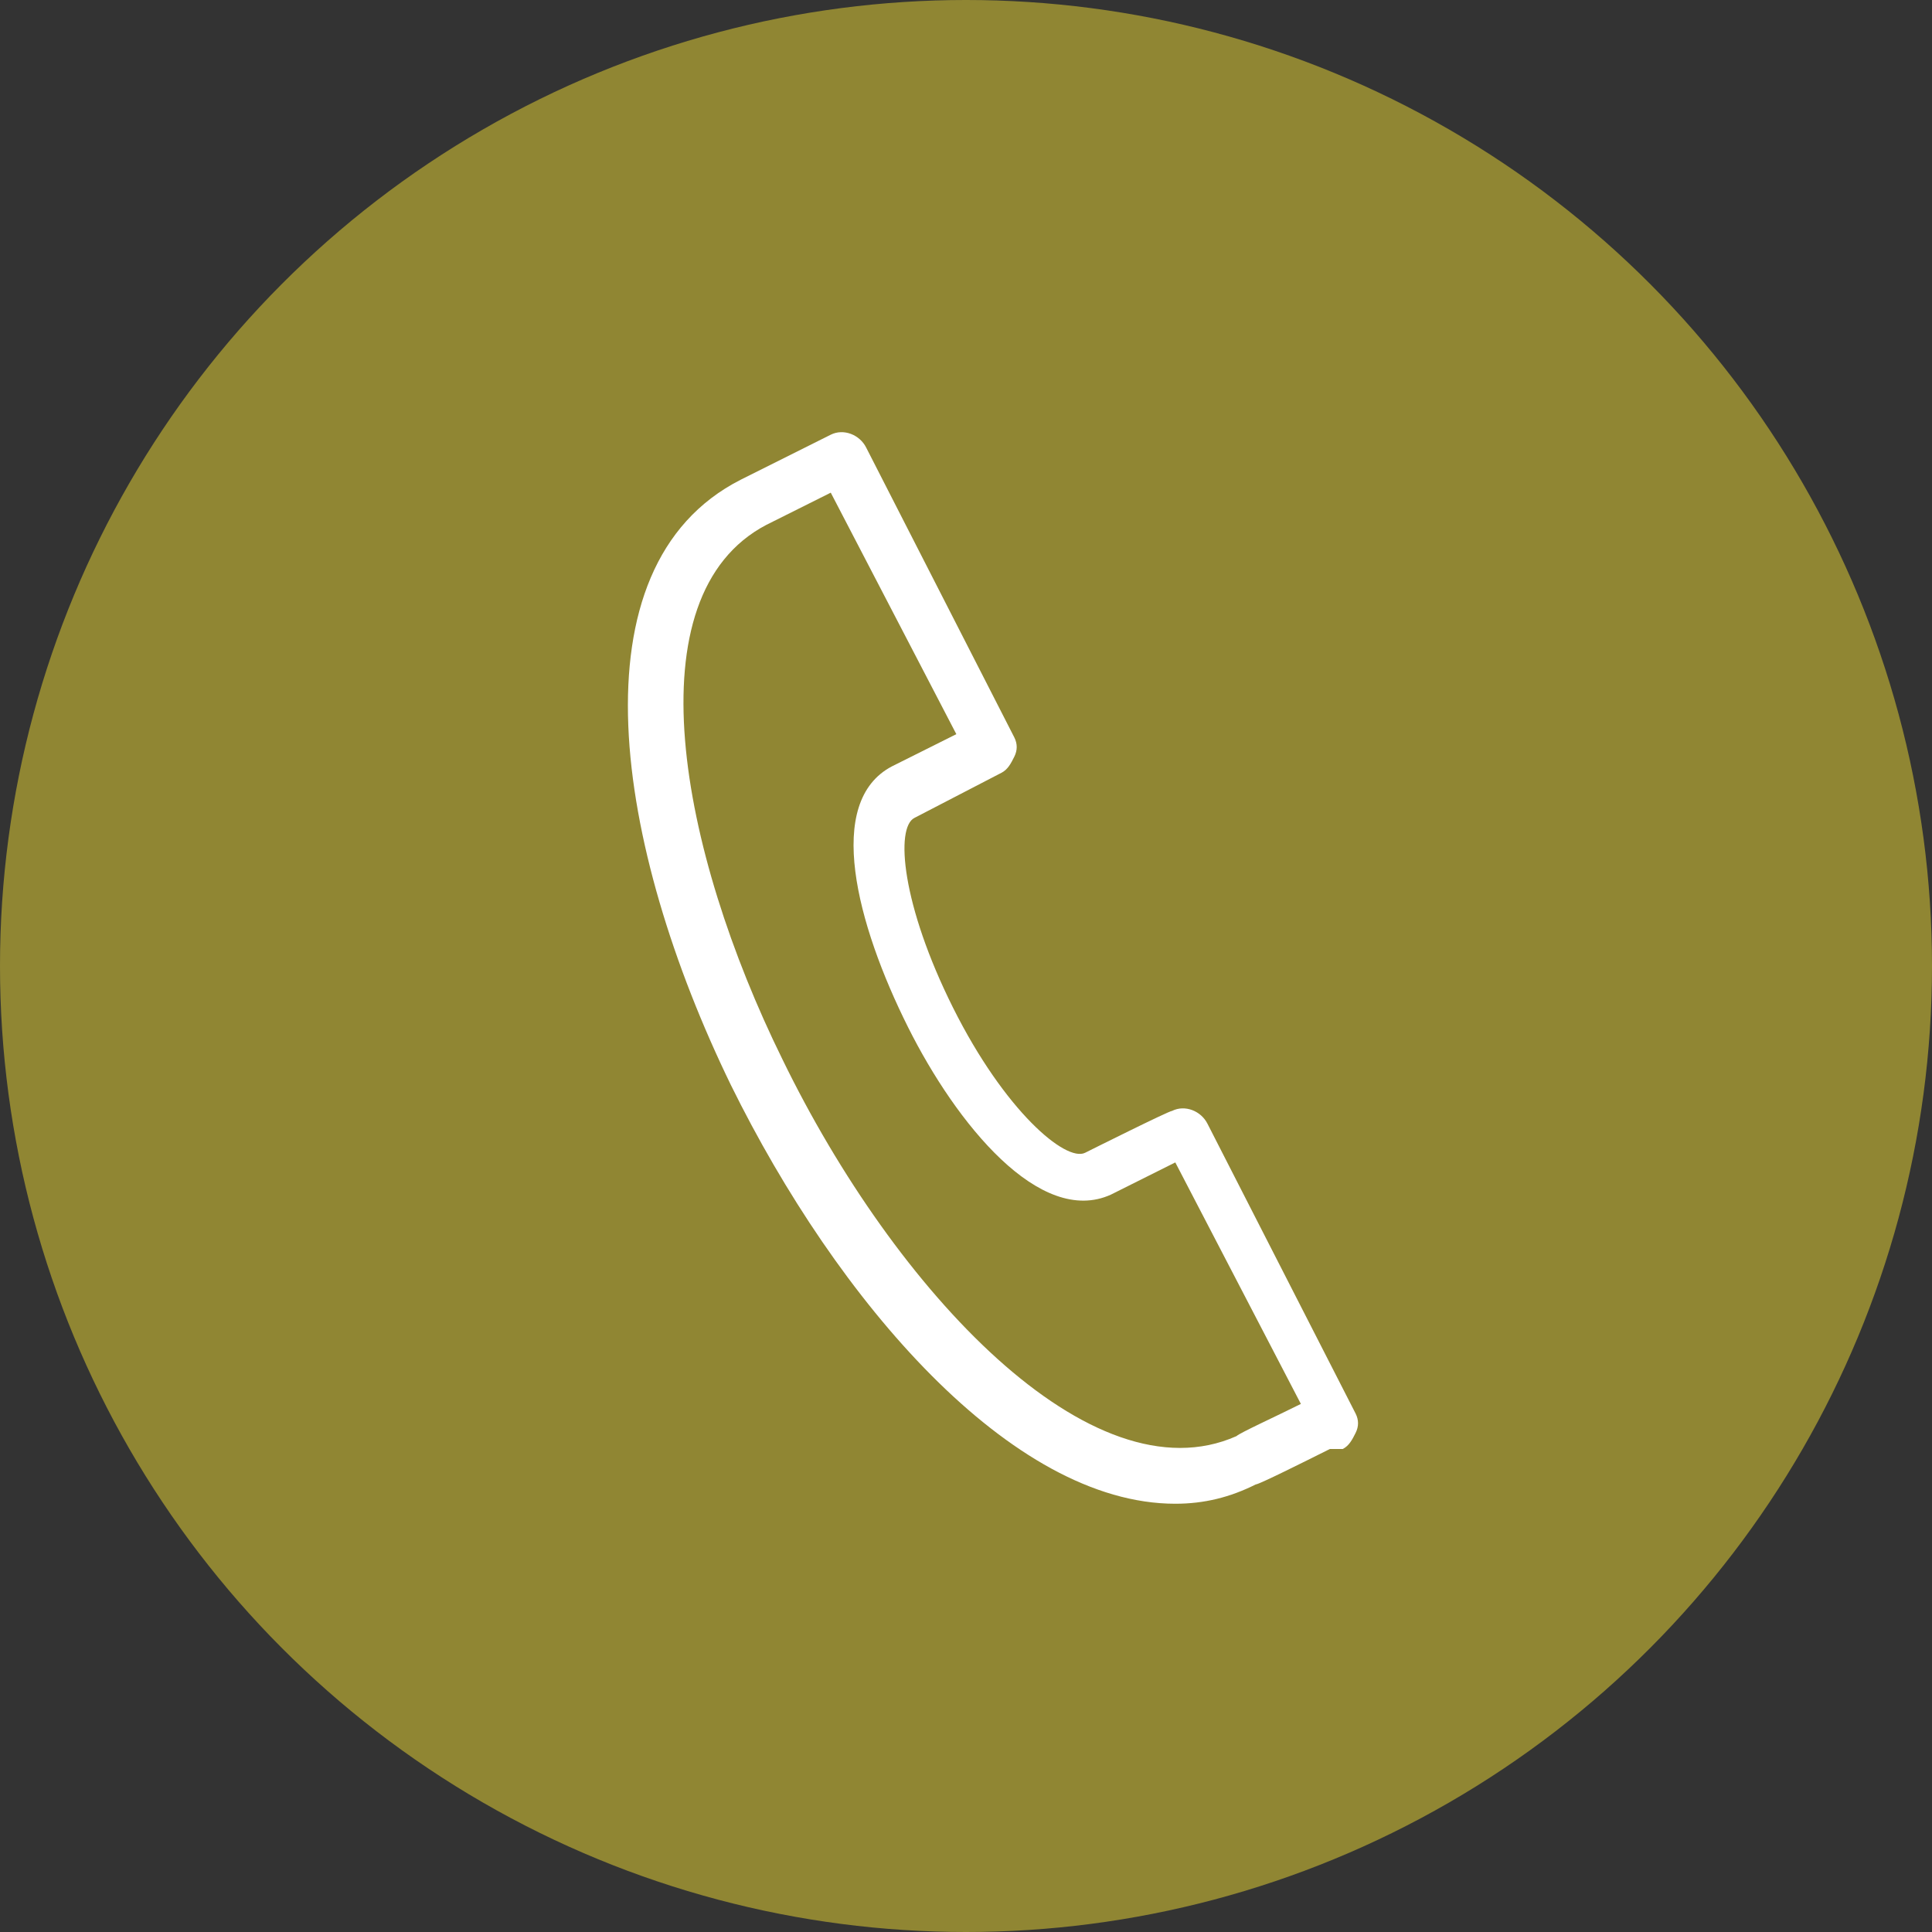
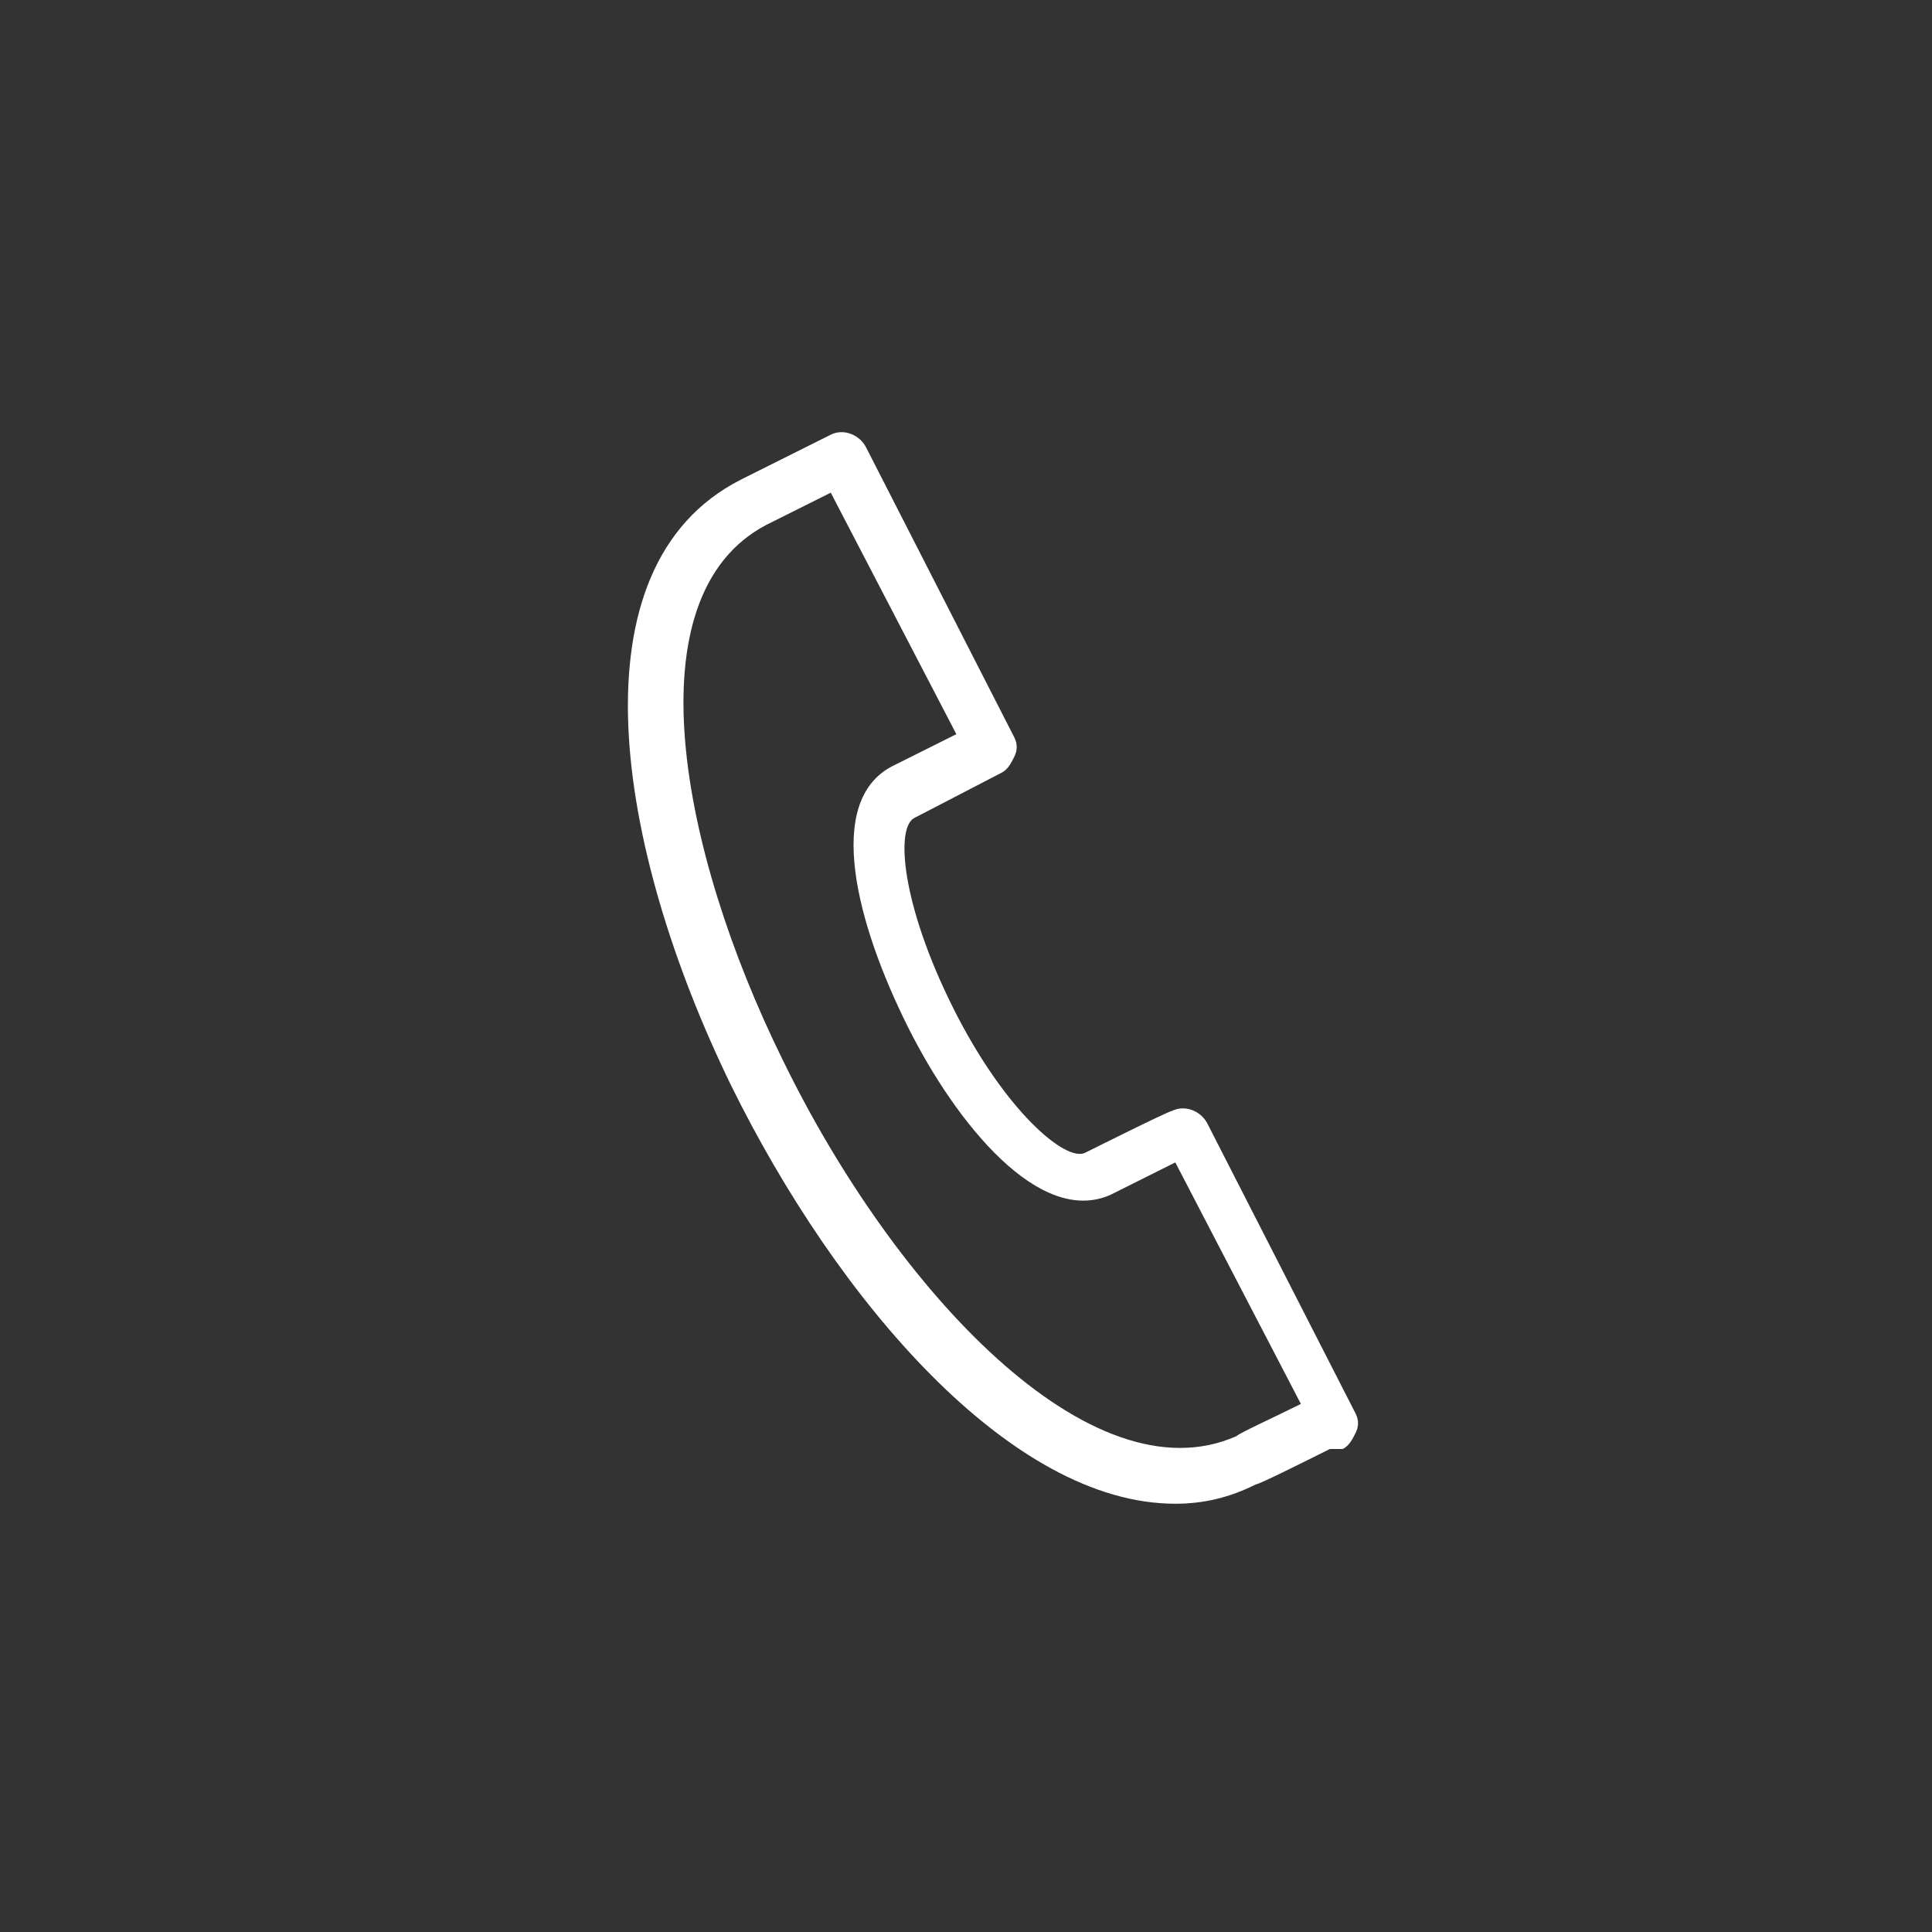
<svg xmlns="http://www.w3.org/2000/svg" version="1.1" id="Layer_1" x="0px" y="0px" viewBox="0 0 60 60" style="enable-background:new 0 0 60 60;" xml:space="preserve">
  <rect x="0" y="0" width="60" height="60" fill="#333333" stroke="none" />
  <style type="text/css">
	.st0{fill:#908633;}
	.st1{fill:#FFFFFF;}
</style>
  <g>
    <g>
-       <circle class="st0" cx="30" cy="30" r="30" />
-     </g>
+       </g>
    <g>
      <path class="st1" d="M36.5,46.7c-5.1,0-10.5-6.3-13.8-13c-3.6-7.4-5-16.1,0.3-18.8l2.8-1.4c0.4-0.2,0.9,0,1.1,0.4l4.6,9    c0.1,0.2,0.1,0.4,0,0.6c-0.1,0.2-0.2,0.4-0.4,0.5l-2.7,1.4c-0.6,0.3-0.4,2.7,1.2,5.9c1.6,3.2,3.5,4.8,4.1,4.5    c0.2-0.1,2.6-1.3,2.7-1.3c0.4-0.2,0.9,0,1.1,0.4l4.6,9c0.1,0.2,0.1,0.4,0,0.6c-0.1,0.2-0.2,0.4-0.4,0.5L41.3,45    c-0.8,0.4-2.2,1.1-2.3,1.1C38.2,46.5,37.4,46.7,36.5,46.7z M25.8,15.3l-2,1c-4.2,2.2-2.7,10.1,0.5,16.6    c3.5,7.2,9.6,13.7,14.1,11.7c0.1-0.1,1.2-0.6,2-1l-3.9-7.5c-0.8,0.4-2,1-2,1c-2.2,1-4.8-2.2-6.3-5.2c-1.6-3.2-2.6-7-0.5-8.1l2-1    L25.8,15.3z" />
    </g>
  </g>
</svg>